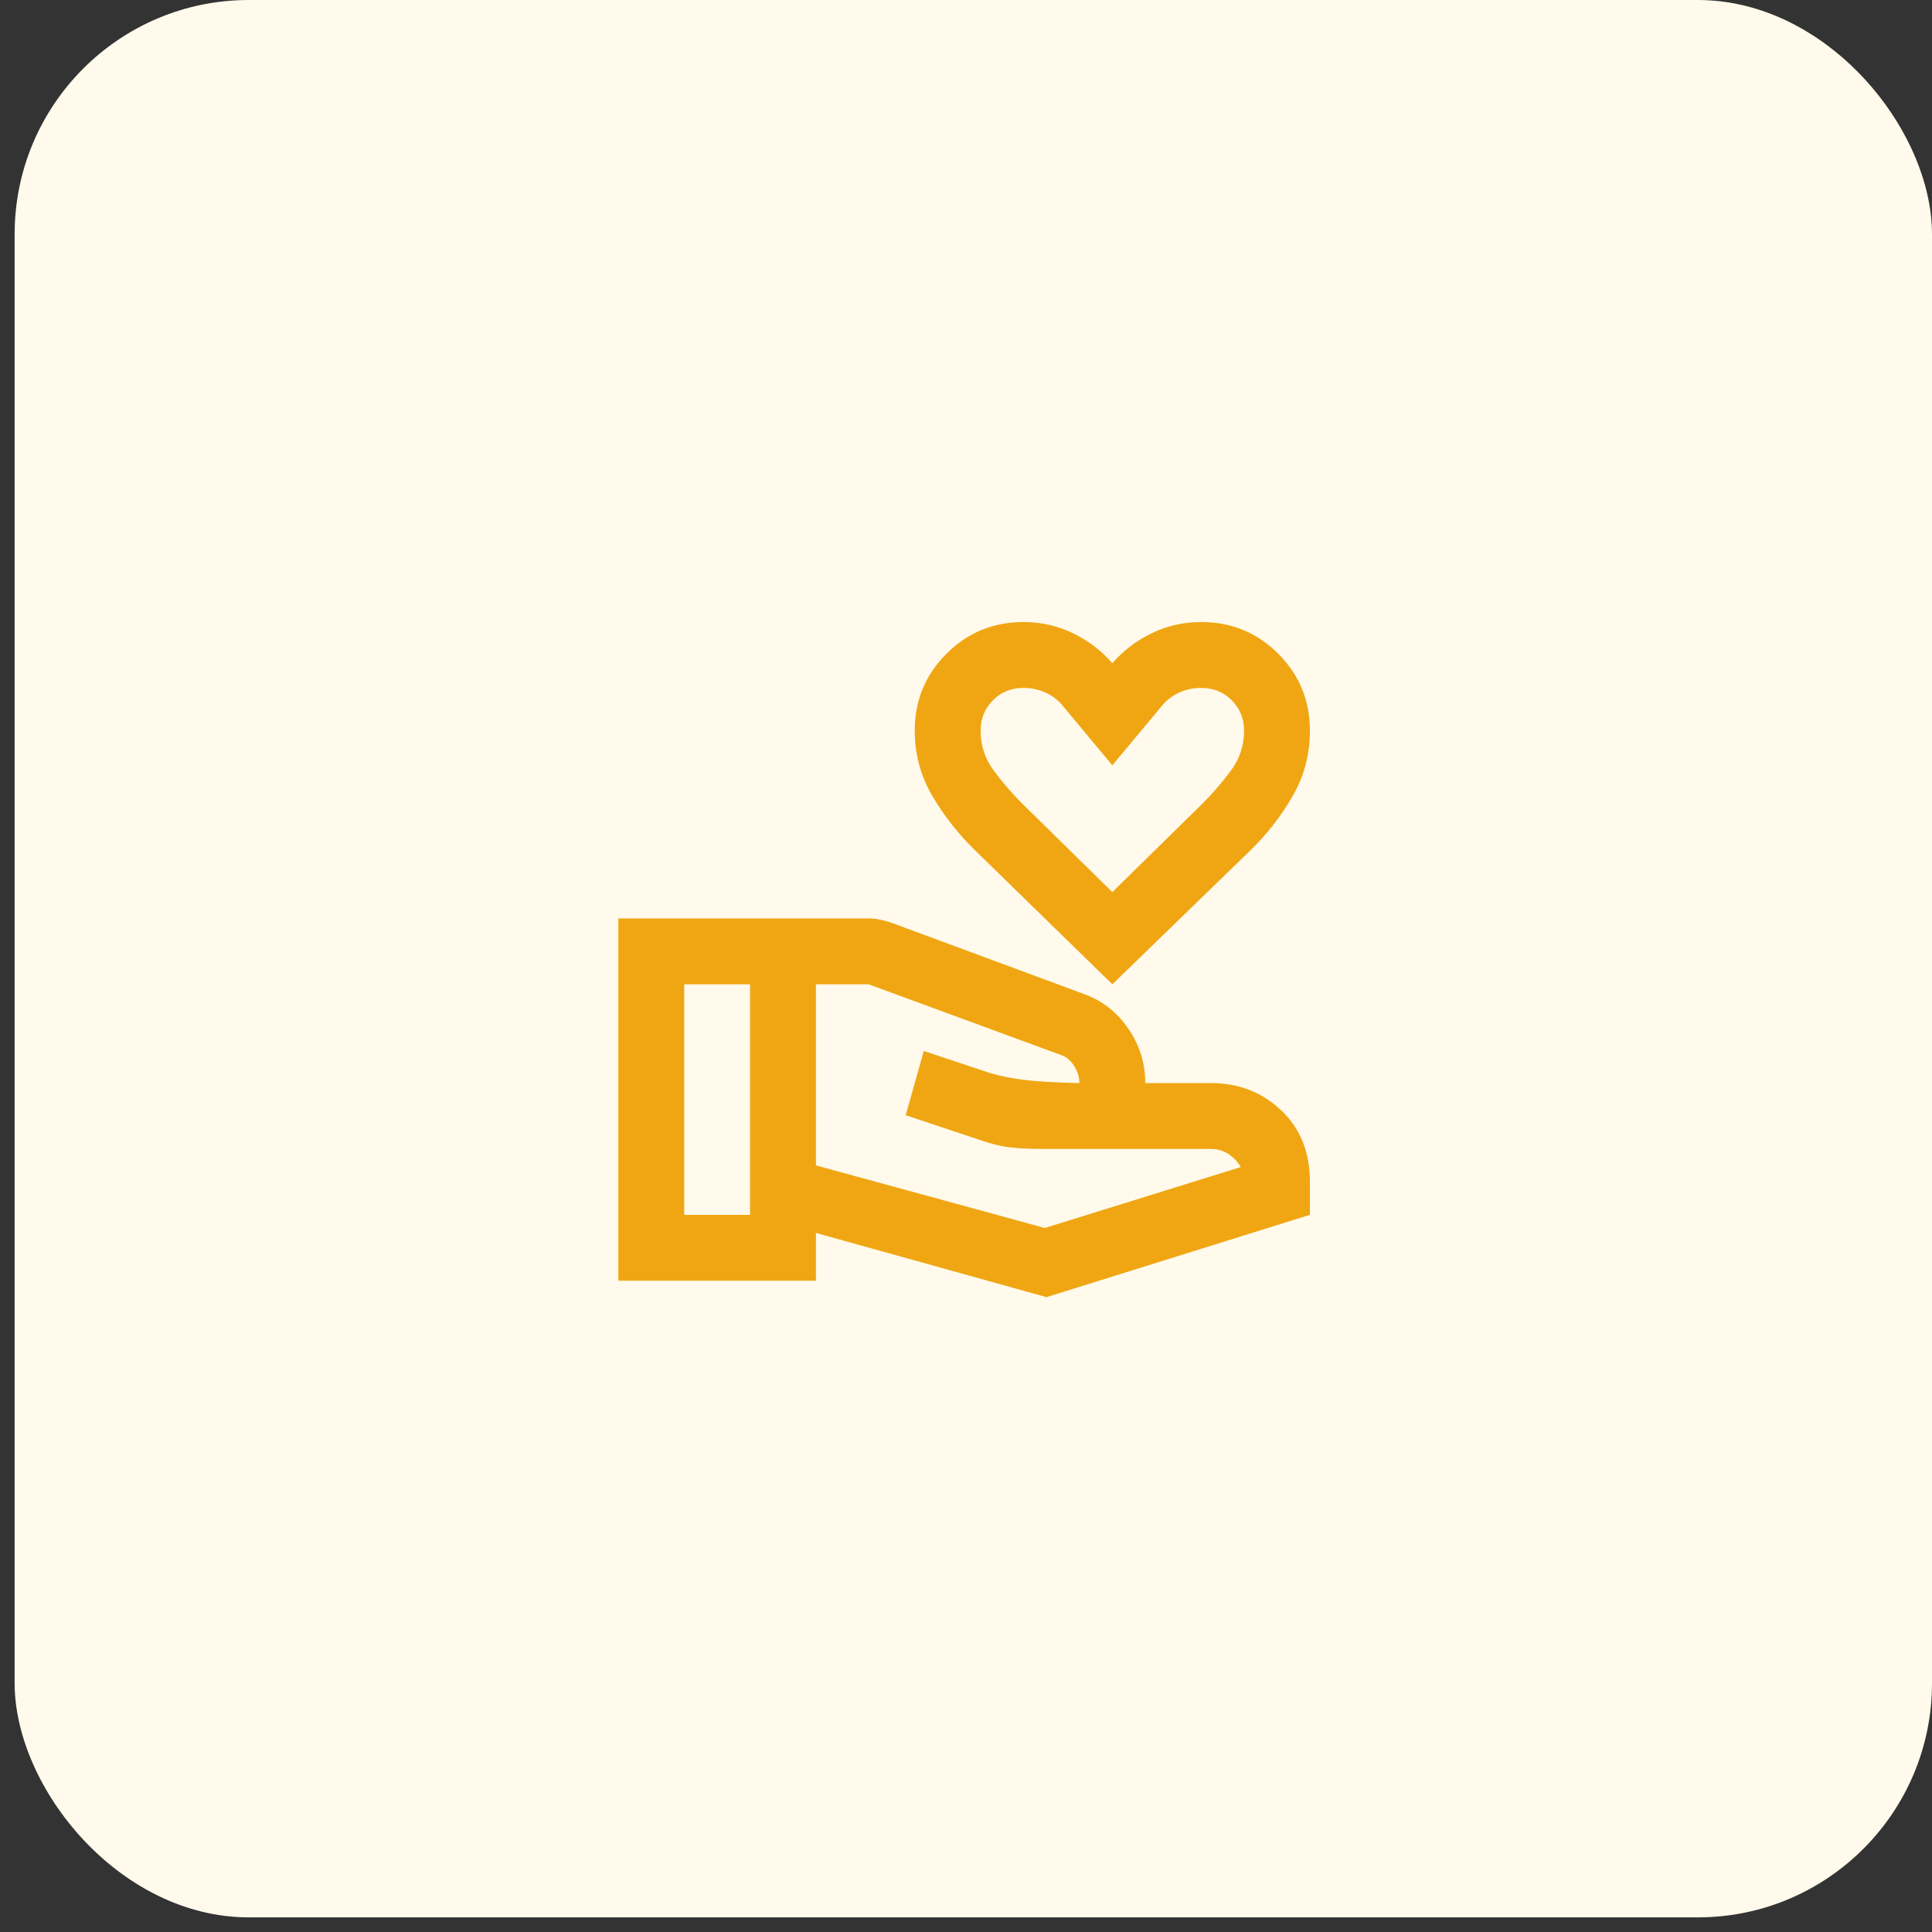
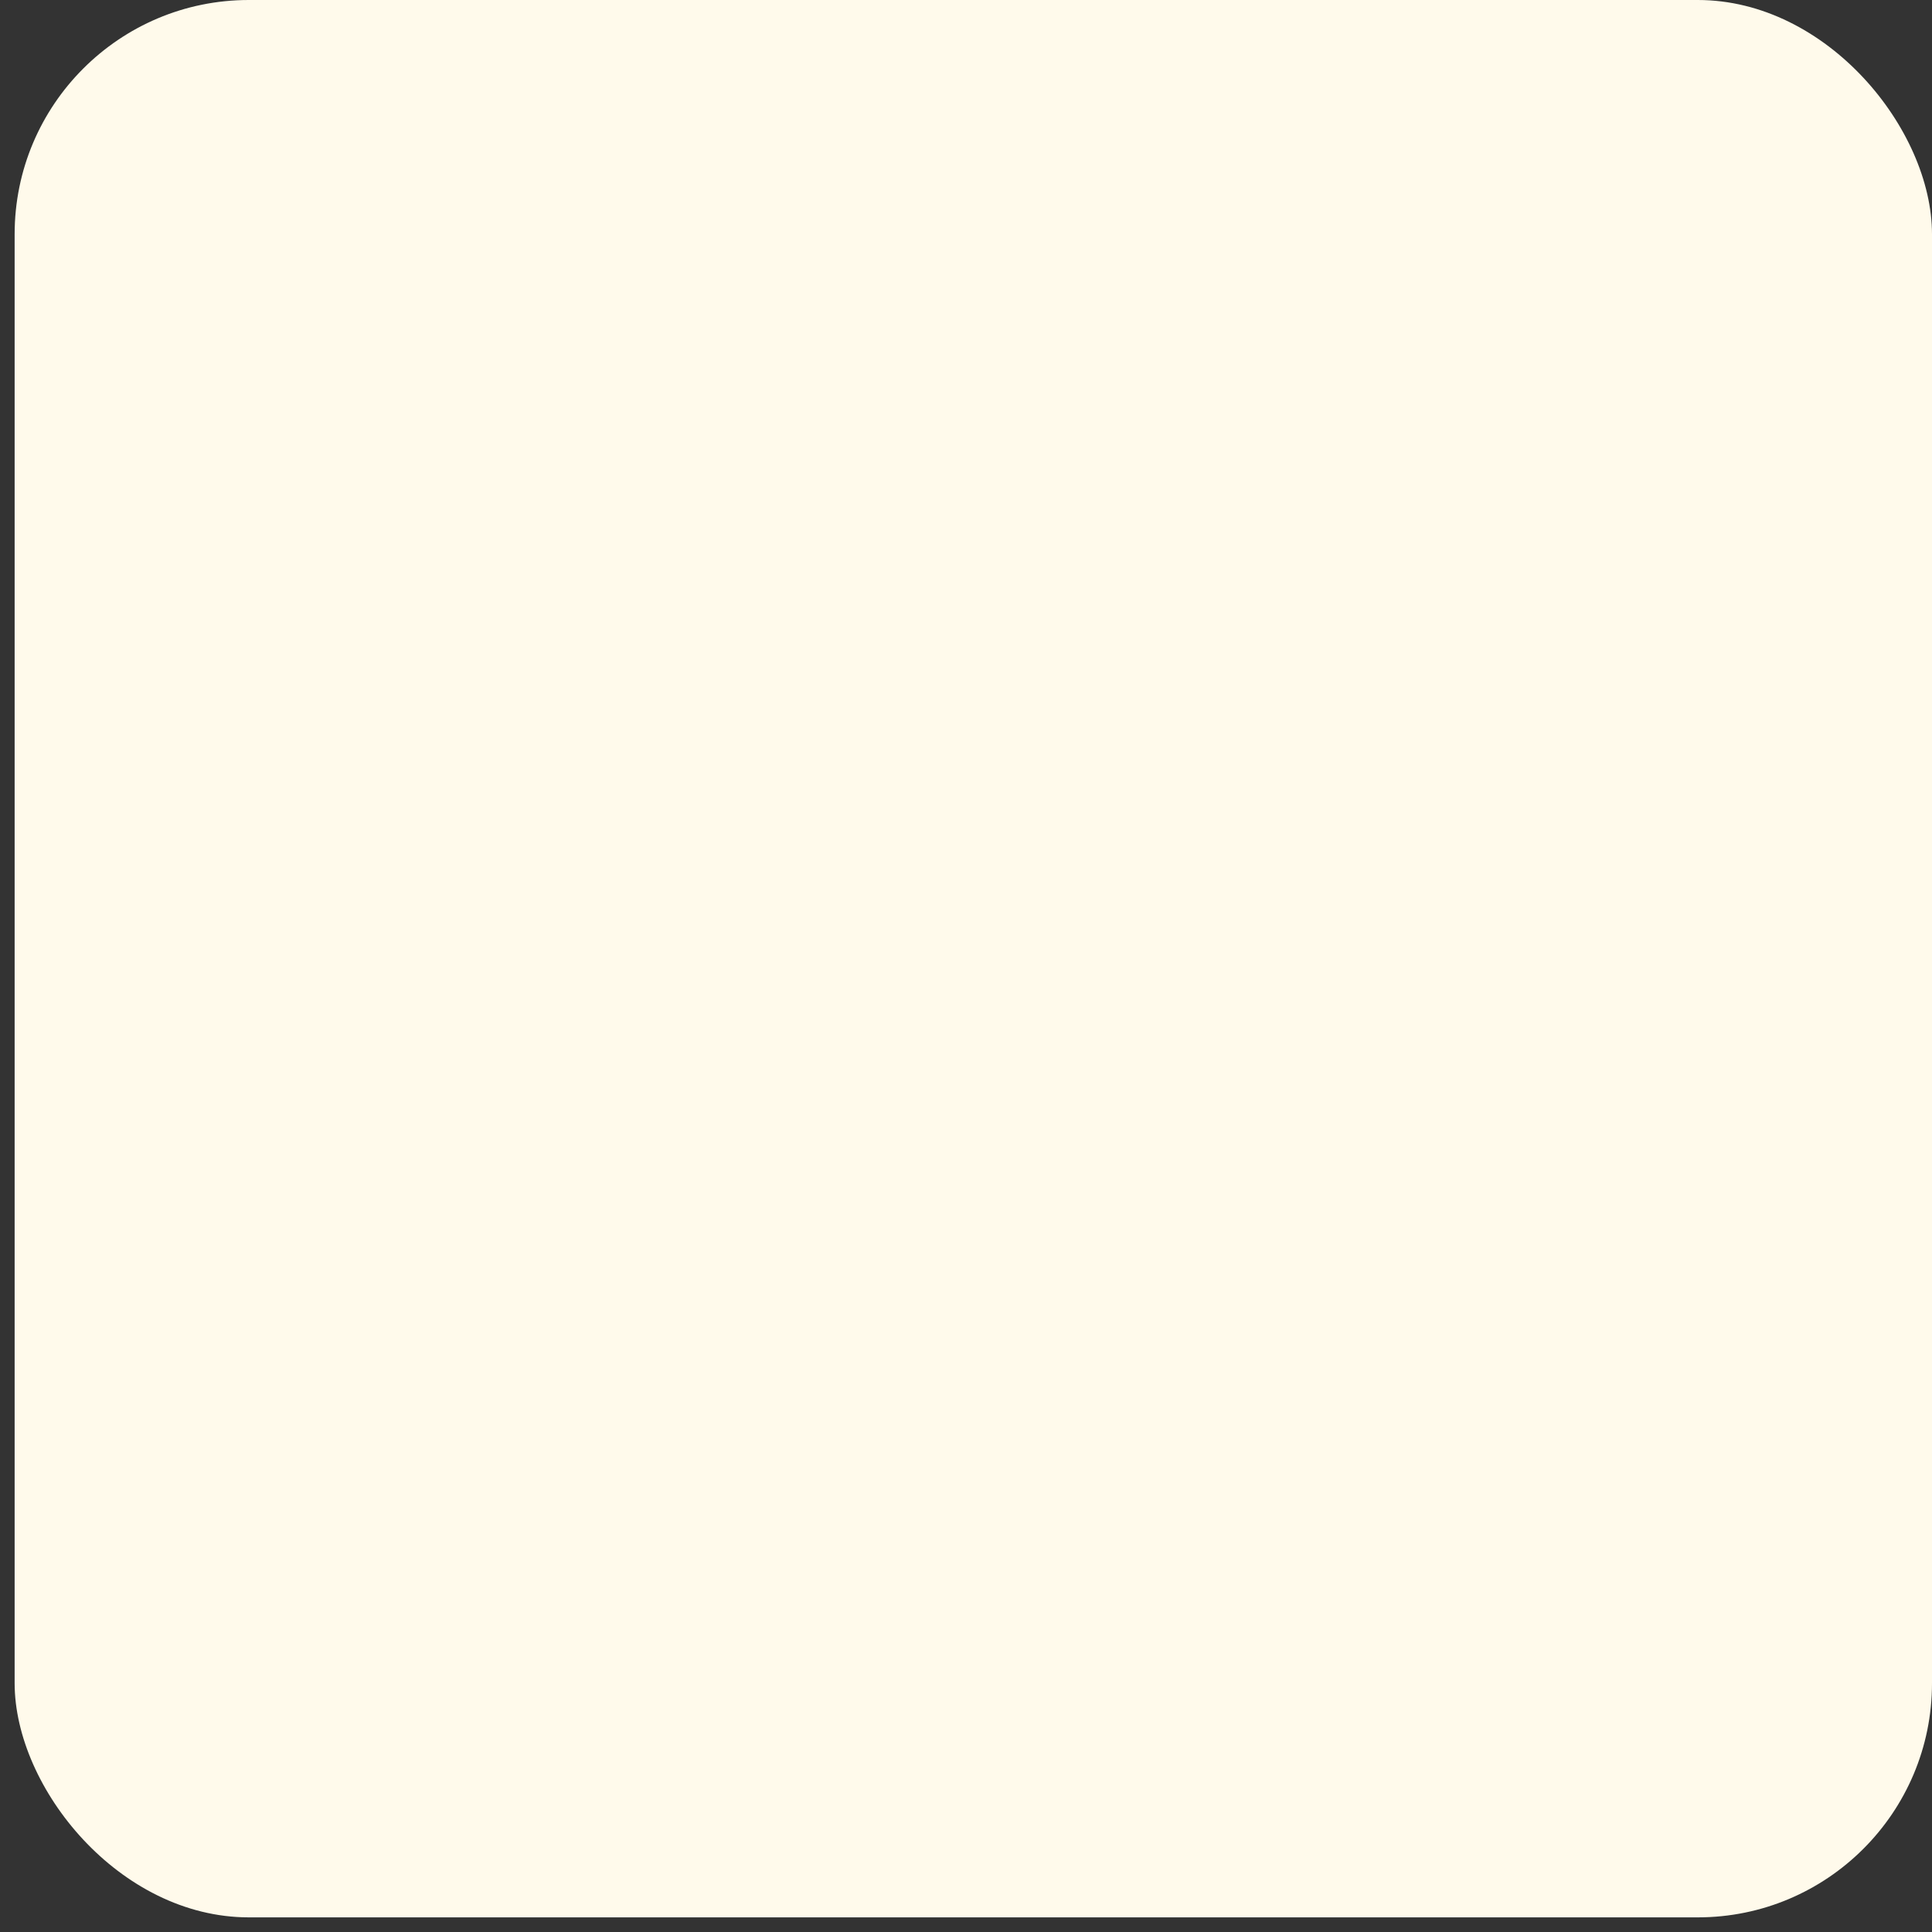
<svg xmlns="http://www.w3.org/2000/svg" width="66" height="66" viewBox="0 0 66 66" fill="none">
  <rect x="0" y="0" width="66" height="66" fill="#333333" stroke="none" />
  <rect x="0.5" width="65.5" height="65.5" rx="8" fill="#FFFAEB" />
  <mask id="mask0_3498_12512" style="mask-type:alpha" maskUnits="userSpaceOnUse" x="20" y="19" width="27" height="27">
-     <rect x="20" y="19" width="27" height="27" fill="#D9D9D9" />
-   </mask>
+     </mask>
  <g mask="url(#mask0_3498_12512)">
-     <path d="M37.999 33.625L33.33 29.069C32.749 28.506 32.257 27.883 31.854 27.198C31.451 26.514 31.249 25.769 31.249 24.962C31.249 23.931 31.61 23.055 32.332 22.333C33.054 21.611 33.93 21.25 34.962 21.25C35.562 21.25 36.124 21.376 36.649 21.63C37.174 21.883 37.624 22.225 37.999 22.656C38.374 22.225 38.824 21.883 39.349 21.63C39.874 21.376 40.437 21.25 41.036 21.25C42.068 21.25 42.944 21.611 43.666 22.333C44.388 23.055 44.749 23.931 44.749 24.962C44.749 25.769 44.552 26.514 44.158 27.198C43.765 27.883 43.277 28.506 42.696 29.069L37.999 33.625ZM37.999 30.475L41.065 27.465C41.421 27.109 41.749 26.73 42.049 26.326C42.349 25.923 42.499 25.469 42.499 24.962C42.499 24.55 42.358 24.203 42.077 23.922C41.796 23.64 41.449 23.5 41.036 23.5C40.774 23.5 40.526 23.551 40.291 23.655C40.057 23.758 39.855 23.912 39.687 24.119L37.999 26.144L36.312 24.119C36.143 23.912 35.941 23.758 35.707 23.655C35.472 23.551 35.224 23.5 34.962 23.5C34.549 23.5 34.202 23.64 33.921 23.922C33.64 24.203 33.499 24.55 33.499 24.962C33.499 25.469 33.649 25.923 33.949 26.326C34.249 26.73 34.577 27.109 34.933 27.465L37.999 30.475ZM27.874 39.812L35.693 41.95L42.386 39.869C42.293 39.7 42.157 39.555 41.979 39.433C41.801 39.311 41.599 39.25 41.374 39.25H35.693C35.187 39.25 34.783 39.231 34.483 39.194C34.183 39.156 33.874 39.081 33.555 38.969L30.94 38.097L31.558 35.903L33.837 36.662C34.155 36.756 34.53 36.831 34.962 36.887C35.393 36.944 36.03 36.981 36.874 37C36.874 36.794 36.813 36.597 36.691 36.409C36.569 36.222 36.424 36.1 36.255 36.044L29.674 33.625H27.874V39.812ZM21.124 43.75V31.375H29.674C29.805 31.375 29.936 31.389 30.068 31.417C30.199 31.445 30.321 31.478 30.433 31.515L37.043 33.962C37.661 34.187 38.163 34.581 38.547 35.144C38.932 35.706 39.124 36.325 39.124 37H41.374C42.312 37 43.108 37.309 43.765 37.928C44.421 38.547 44.749 39.362 44.749 40.375V41.5L35.749 44.312L27.874 42.119V43.75H21.124ZM23.374 41.5H25.624V33.625H23.374V41.5Z" fill="#F0A613" />
+     <path d="M37.999 33.625L33.33 29.069C32.749 28.506 32.257 27.883 31.854 27.198C31.451 26.514 31.249 25.769 31.249 24.962C31.249 23.931 31.61 23.055 32.332 22.333C33.054 21.611 33.93 21.25 34.962 21.25C35.562 21.25 36.124 21.376 36.649 21.63C37.174 21.883 37.624 22.225 37.999 22.656C38.374 22.225 38.824 21.883 39.349 21.63C39.874 21.376 40.437 21.25 41.036 21.25C42.068 21.25 42.944 21.611 43.666 22.333C44.388 23.055 44.749 23.931 44.749 24.962C44.749 25.769 44.552 26.514 44.158 27.198C43.765 27.883 43.277 28.506 42.696 29.069L37.999 33.625ZM37.999 30.475L41.065 27.465C41.421 27.109 41.749 26.73 42.049 26.326C42.349 25.923 42.499 25.469 42.499 24.962C42.499 24.55 42.358 24.203 42.077 23.922C41.796 23.64 41.449 23.5 41.036 23.5C40.774 23.5 40.526 23.551 40.291 23.655C40.057 23.758 39.855 23.912 39.687 24.119L37.999 26.144L36.312 24.119C36.143 23.912 35.941 23.758 35.707 23.655C35.472 23.551 35.224 23.5 34.962 23.5C34.549 23.5 34.202 23.64 33.921 23.922C33.64 24.203 33.499 24.55 33.499 24.962C33.499 25.469 33.649 25.923 33.949 26.326C34.249 26.73 34.577 27.109 34.933 27.465L37.999 30.475ZM27.874 39.812L35.693 41.95L42.386 39.869C42.293 39.7 42.157 39.555 41.979 39.433C41.801 39.311 41.599 39.25 41.374 39.25H35.693C35.187 39.25 34.783 39.231 34.483 39.194C34.183 39.156 33.874 39.081 33.555 38.969L30.94 38.097L31.558 35.903L33.837 36.662C34.155 36.756 34.53 36.831 34.962 36.887C35.393 36.944 36.03 36.981 36.874 37C36.874 36.794 36.813 36.597 36.691 36.409C36.569 36.222 36.424 36.1 36.255 36.044L29.674 33.625H27.874V39.812ZM21.124 43.75V31.375H29.674C29.805 31.375 29.936 31.389 30.068 31.417C30.199 31.445 30.321 31.478 30.433 31.515L37.043 33.962C37.661 34.187 38.163 34.581 38.547 35.144C38.932 35.706 39.124 36.325 39.124 37H41.374C42.312 37 43.108 37.309 43.765 37.928C44.421 38.547 44.749 39.362 44.749 40.375V41.5L35.749 44.312L27.874 42.119V43.75ZM23.374 41.5H25.624V33.625H23.374V41.5Z" fill="#F0A613" />
  </g>
</svg>